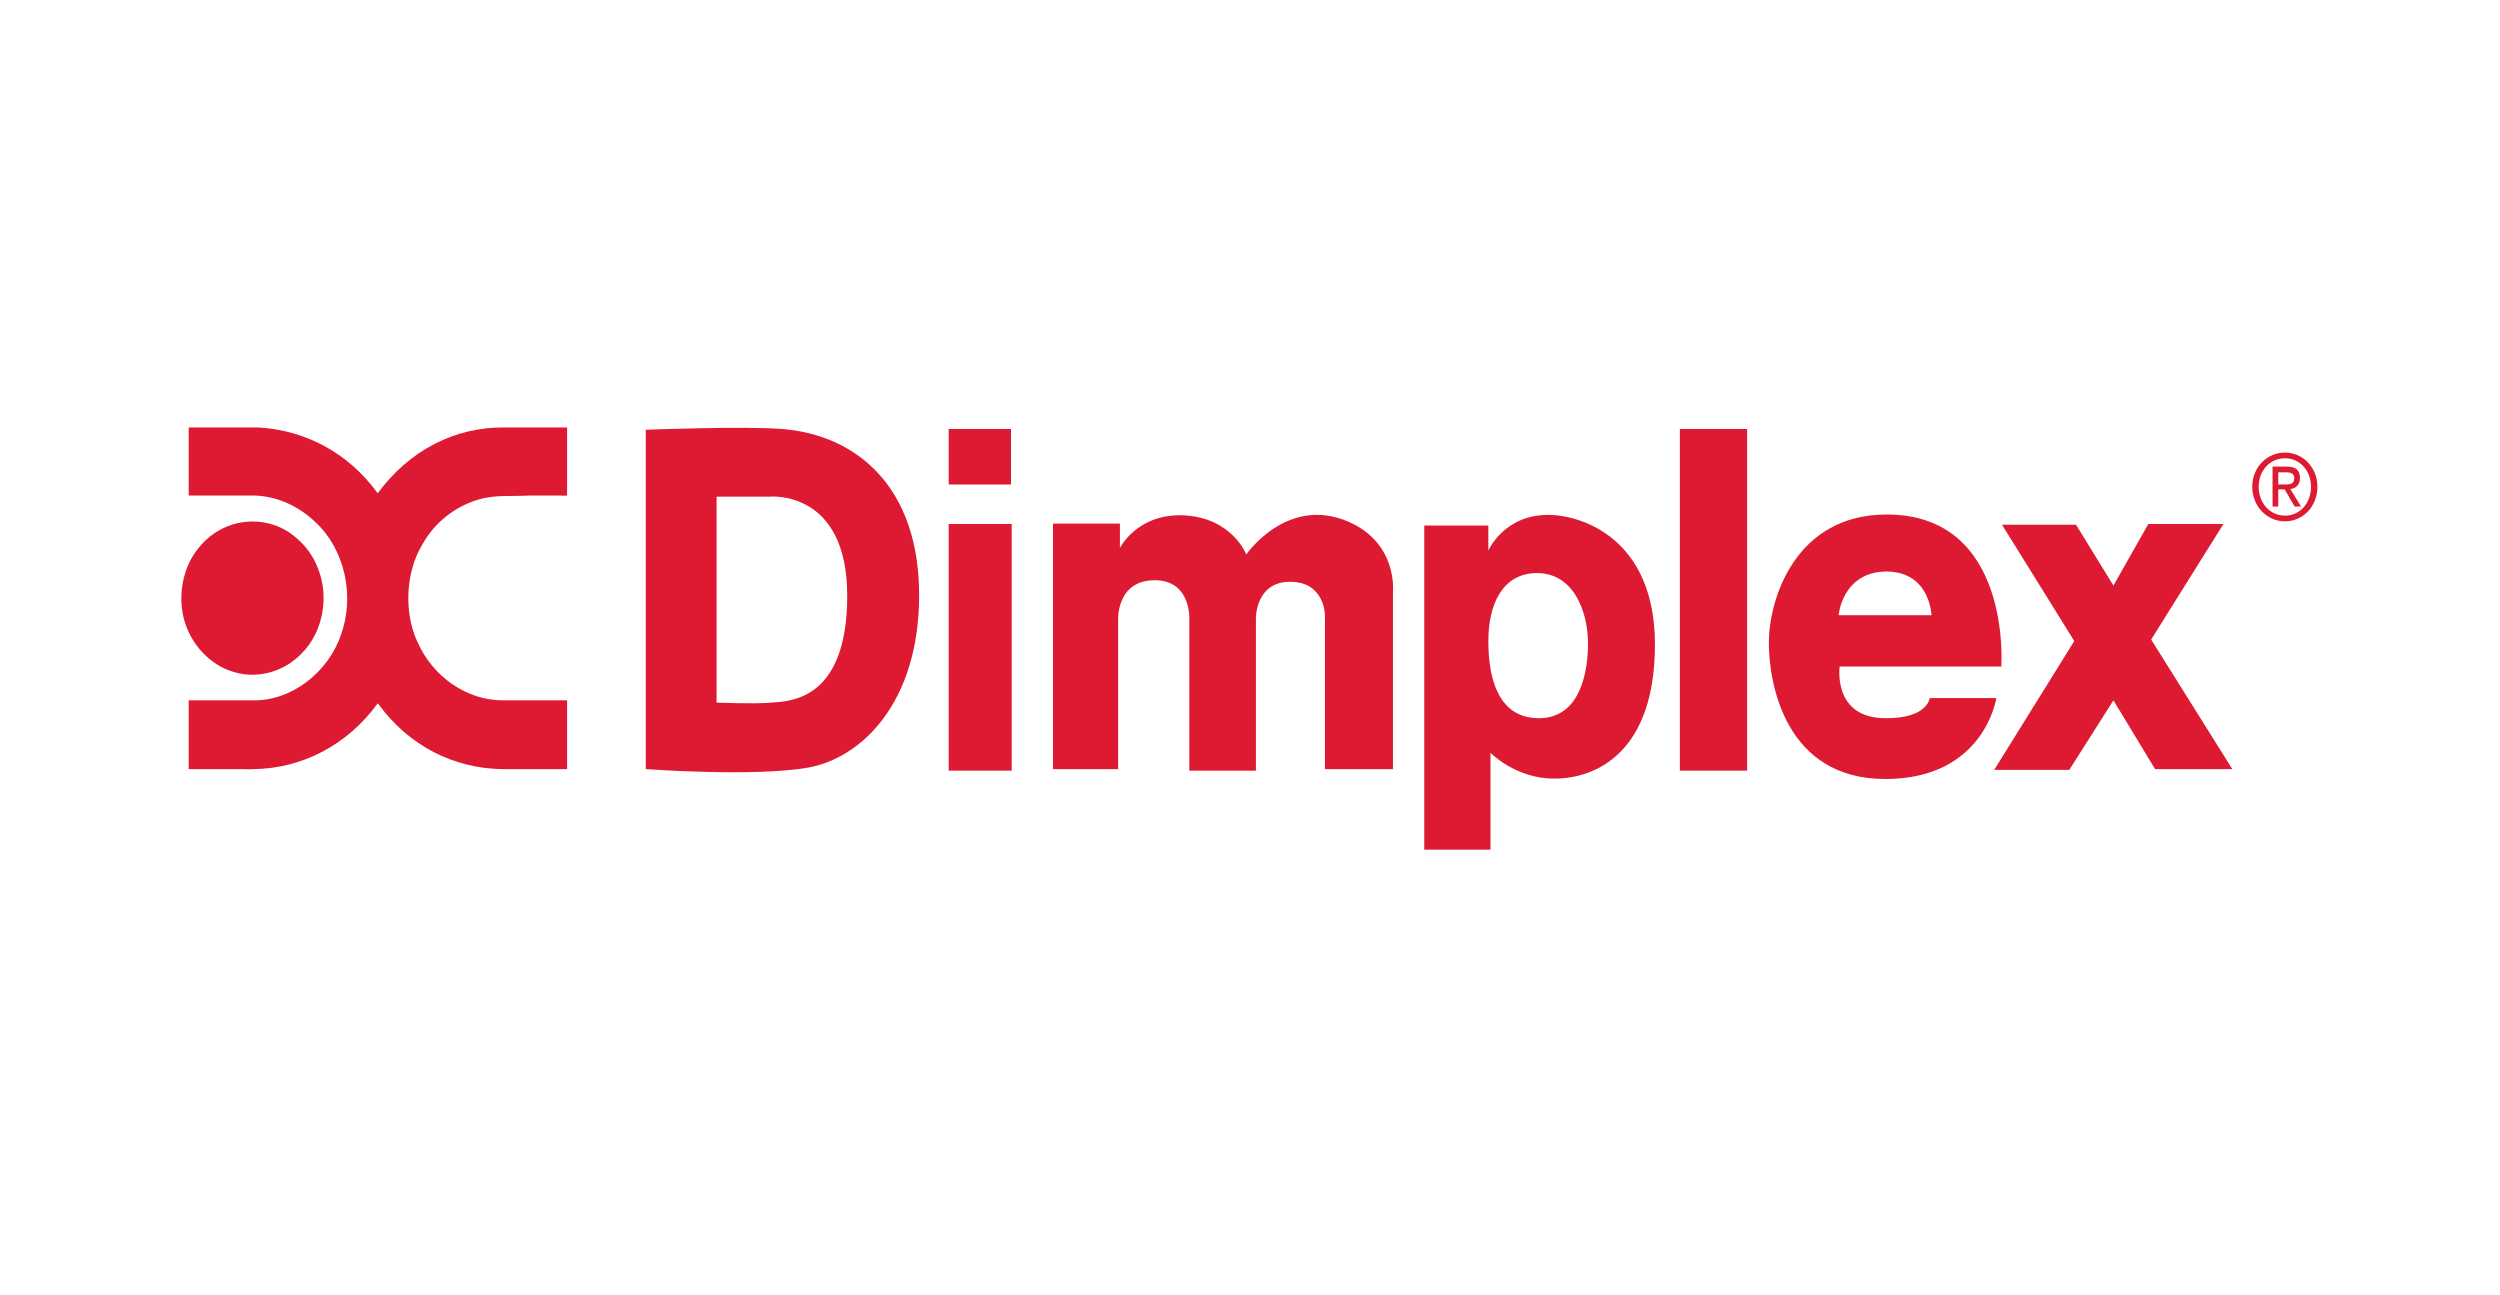
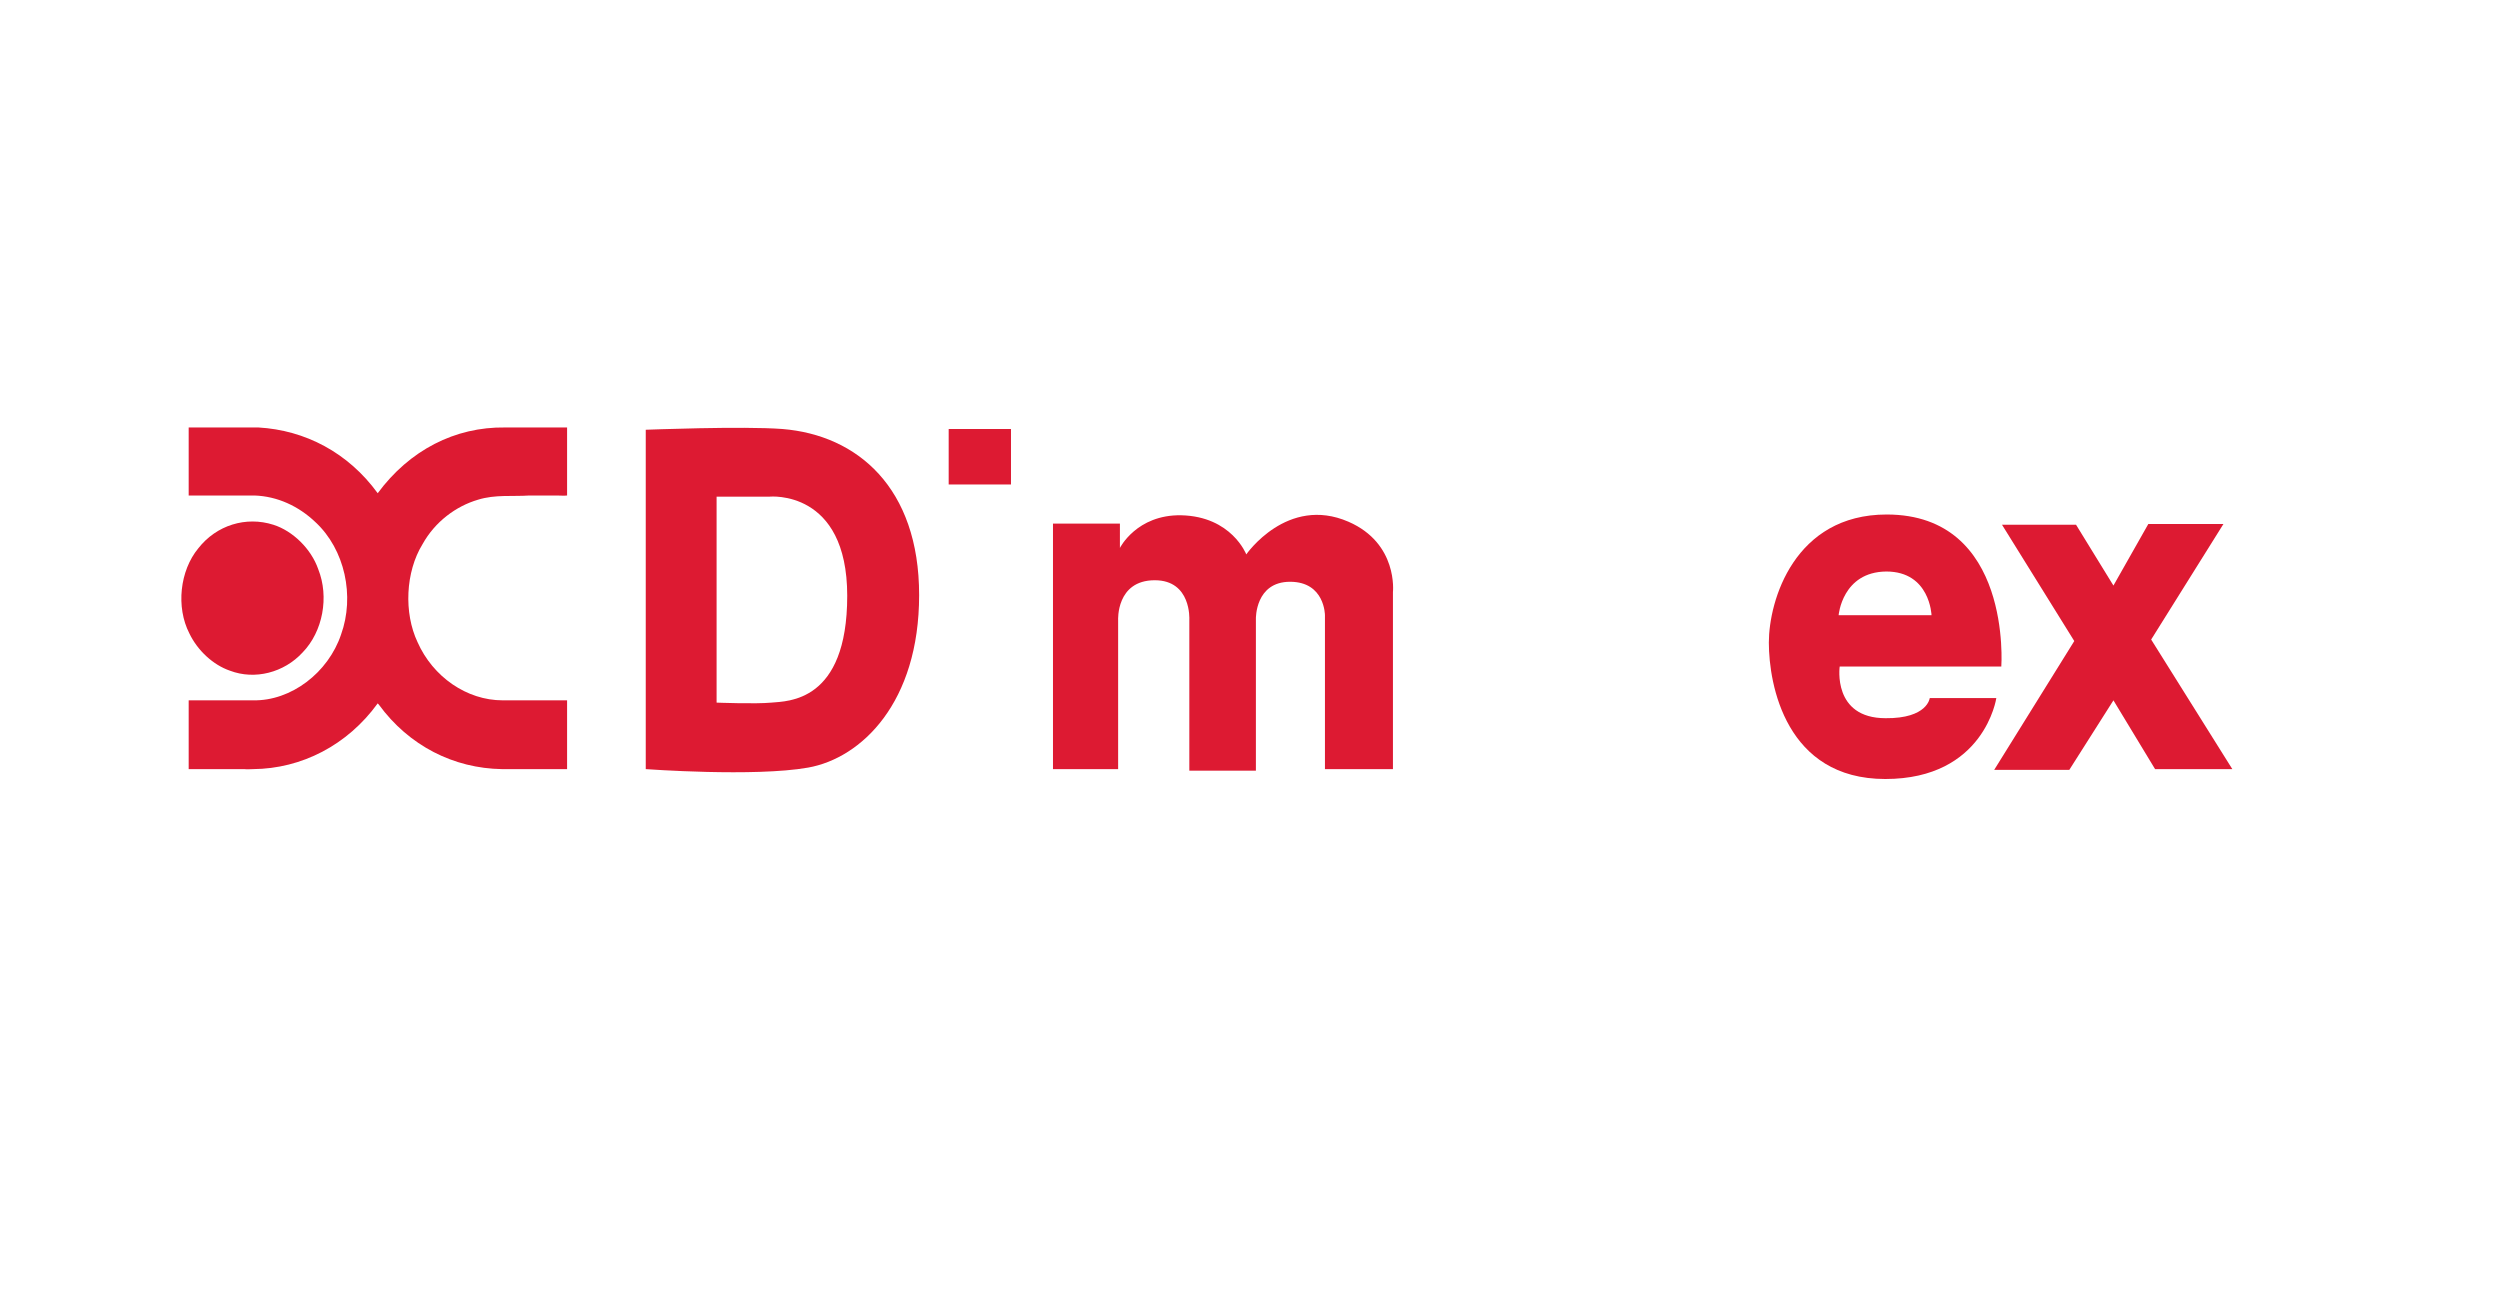
<svg xmlns="http://www.w3.org/2000/svg" width="193" height="100" viewBox="0 0 193 100" fill="none">
  <g clip-path="url(#clip0_10_244)">
-     <path d="M175.881 37.402V36.463H176.486C176.788 36.463 177.118 36.522 177.118 36.903C177.118 37.373 176.788 37.402 176.431 37.402H175.881ZM175.881 37.783H176.376L177.145 39.104H177.64L176.815 37.754C177.228 37.695 177.557 37.461 177.557 36.903C177.557 36.287 177.228 36.023 176.541 36.023H175.441V39.104H175.881V37.783ZM176.403 40.248C177.75 40.248 178.904 39.133 178.904 37.578C178.904 36.053 177.75 34.938 176.403 34.938C175.029 34.938 173.875 36.053 173.875 37.578C173.875 39.104 175.029 40.248 176.403 40.248ZM174.37 37.578C174.37 36.316 175.249 35.378 176.403 35.378C177.53 35.378 178.409 36.316 178.409 37.578C178.409 38.869 177.53 39.808 176.403 39.808C175.276 39.808 174.37 38.869 174.37 37.578Z" fill="#DD1A32" />
    <path d="M55.321 38.341V54.242C55.321 54.242 58.316 54.359 59.553 54.242C60.789 54.125 65.406 54.242 65.406 45.998C65.406 37.754 59.415 38.341 59.415 38.341H55.321ZM60.405 33.119C66.176 33.588 70.957 37.637 70.957 45.94C70.957 54.242 66.505 58.526 62.383 59.259C58.261 59.992 49.852 59.376 49.852 59.376V33.177C49.852 33.177 57.354 32.884 60.405 33.119Z" fill="#DD1A32" />
    <path d="M78.048 33.119H73.238V37.402H78.048V33.119Z" fill="#DD1A32" />
-     <path d="M78.103 40.453H73.238V59.494H78.103V40.453Z" fill="#DD1A32" />
    <path d="M81.29 40.453V59.376H86.32V47.876C86.32 47.876 86.155 44.795 89.15 44.795C91.981 44.795 91.816 47.817 91.816 47.817V59.494H96.955V47.758C96.955 47.758 96.9 44.913 99.593 44.913C102.286 44.913 102.286 47.494 102.286 47.494V59.376H107.535V45.705C107.535 45.705 107.947 41.95 104.1 40.277C99.373 38.224 96.213 42.8 96.213 42.8C96.213 42.8 95.086 39.867 91.184 39.779C87.749 39.72 86.457 42.301 86.457 42.301V40.424H81.29V40.453Z" fill="#DD1A32" />
-     <path d="M114.9 49.489C114.9 52.335 115.642 55.445 118.802 55.445C121.963 55.445 122.595 51.954 122.595 49.665C122.595 47.377 121.578 44.238 118.637 44.238C115.972 44.267 114.9 46.673 114.9 49.489ZM109.953 40.571H114.9V42.507C114.9 42.507 116.082 39.749 119.517 39.749C122.1 39.749 127.761 41.568 127.761 49.753C127.761 57.997 123.309 60.11 119.984 60.11C116.989 60.11 115.065 58.115 115.065 58.115V65.596H109.953V40.571Z" fill="#DD1A32" />
-     <path d="M134.879 33.119H129.685V59.494H134.879V33.119Z" fill="#DD1A32" />
    <path d="M141.942 47.495H149.114C149.114 47.495 149.004 44.121 145.624 44.121C142.216 44.15 141.942 47.495 141.942 47.495ZM148.977 53.89H154.116C154.116 53.89 153.209 60.139 145.542 60.139C137.874 60.139 136.555 52.863 136.555 49.607C136.555 46.35 138.534 39.72 145.652 39.72C155.352 39.72 154.501 51.455 154.501 51.455H142.024C142.024 51.455 141.447 55.445 145.569 55.445C148.812 55.474 148.977 53.89 148.977 53.89Z" fill="#DD1A32" />
    <path d="M154.556 40.512H160.272L163.157 45.206L165.85 40.453H171.649L166.07 49.372L172.336 59.376H166.372L163.157 54.066L159.749 59.435H153.951L160.134 49.489L154.556 40.512Z" fill="#DD1A32" />
    <path d="M19.952 33.001C23.552 33.207 26.878 34.938 29.159 38.077C31.604 34.762 35.122 32.943 38.997 33.001H43.779V36.023V38.253C43.531 38.282 43.256 38.253 42.982 38.253H40.865C39.574 38.341 38.227 38.165 36.908 38.576C35.204 39.074 33.583 40.277 32.621 42.008C31.302 44.15 31.165 47.318 32.236 49.577C33.418 52.247 36.029 54.066 38.804 54.066H41.525H43.779V57.998V59.376H38.749C35.039 59.318 31.577 57.587 29.241 54.389L29.159 54.301C26.823 57.528 23.277 59.347 19.54 59.376C19.32 59.376 19.1 59.406 18.853 59.376H16.49C15.857 59.376 15.28 59.376 14.566 59.376V54.066H19.54C22.48 54.125 25.339 51.925 26.328 48.991C27.4 46.028 26.63 42.419 24.349 40.307C23.058 39.074 21.409 38.312 19.65 38.253C18.001 38.253 16.242 38.253 14.566 38.253V33.001H19.952Z" fill="#DD1A32" />
    <path d="M24.569 43.945C25.421 46.086 24.926 48.756 23.36 50.37C21.931 51.925 19.677 52.511 17.754 51.778C16.462 51.338 15.253 50.223 14.621 48.903C13.577 46.878 13.879 44.062 15.308 42.331C16.709 40.541 18.99 39.837 21.106 40.512C22.59 40.981 24.02 42.36 24.569 43.945Z" fill="#DD1A32" />
  </g>
  <defs>
    <clipPath id="clip0_10_244">
      <rect width="192.308" height="100" fill="white" />
    </clipPath>
  </defs>
</svg>